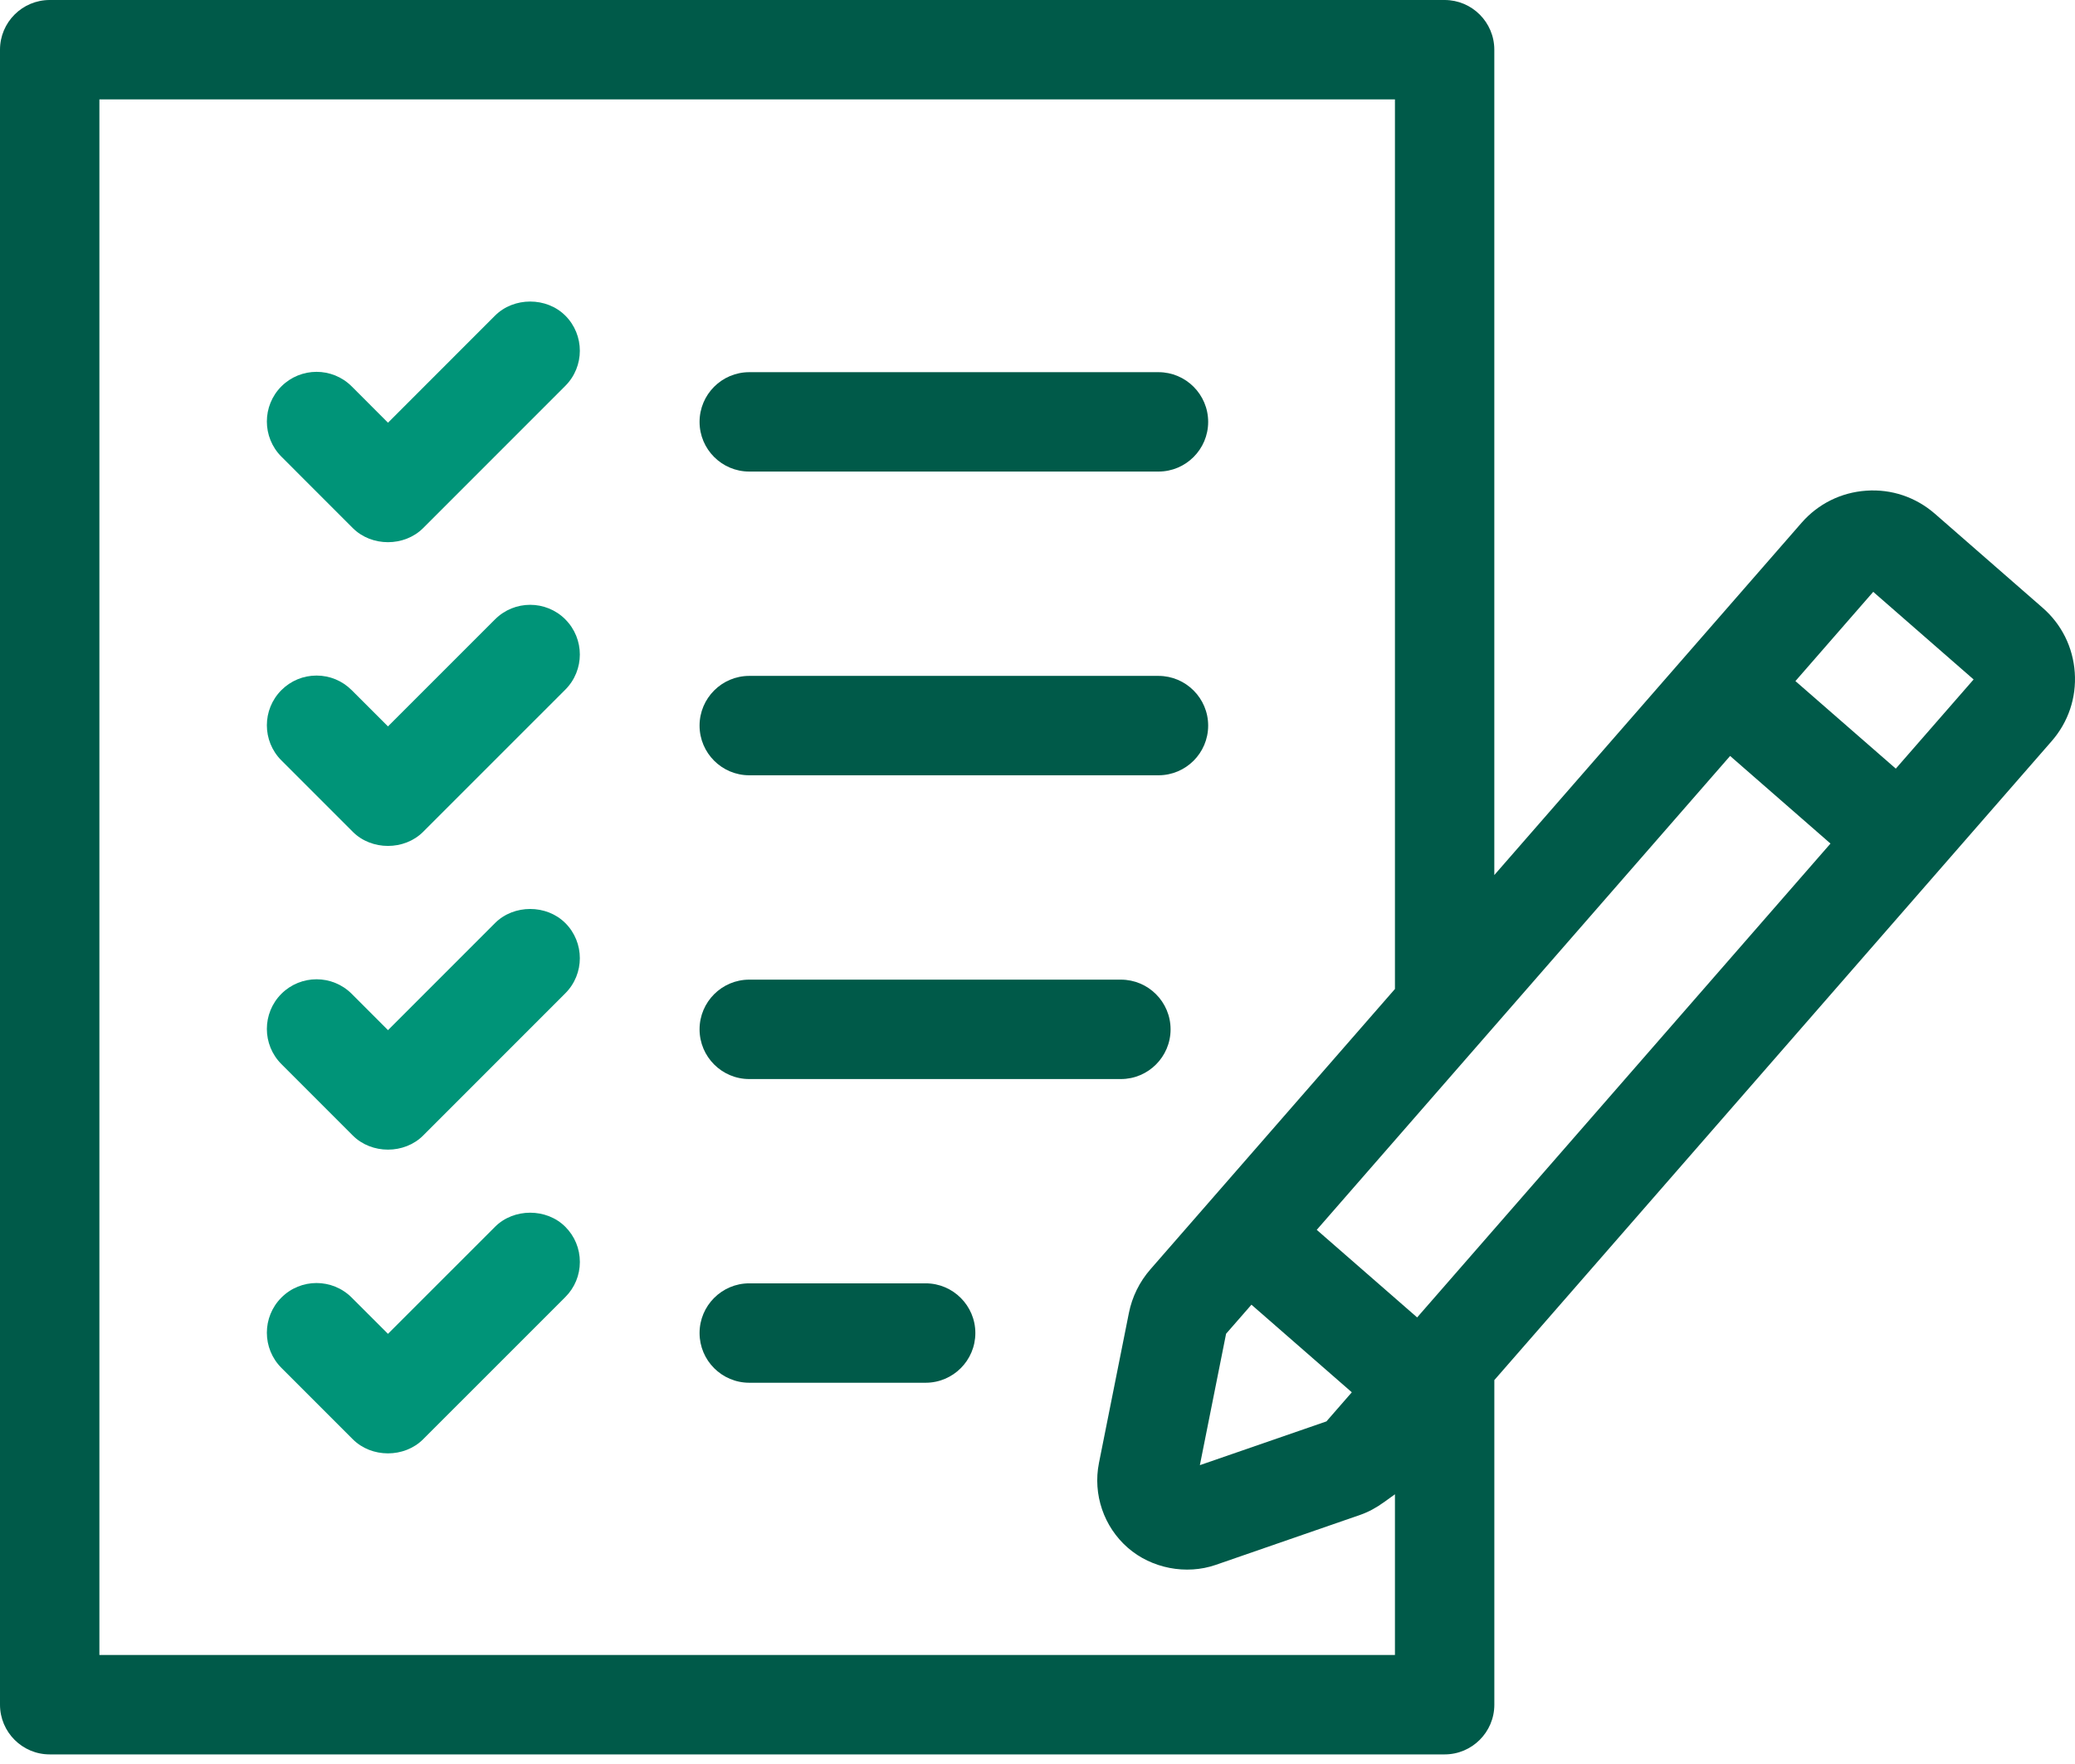
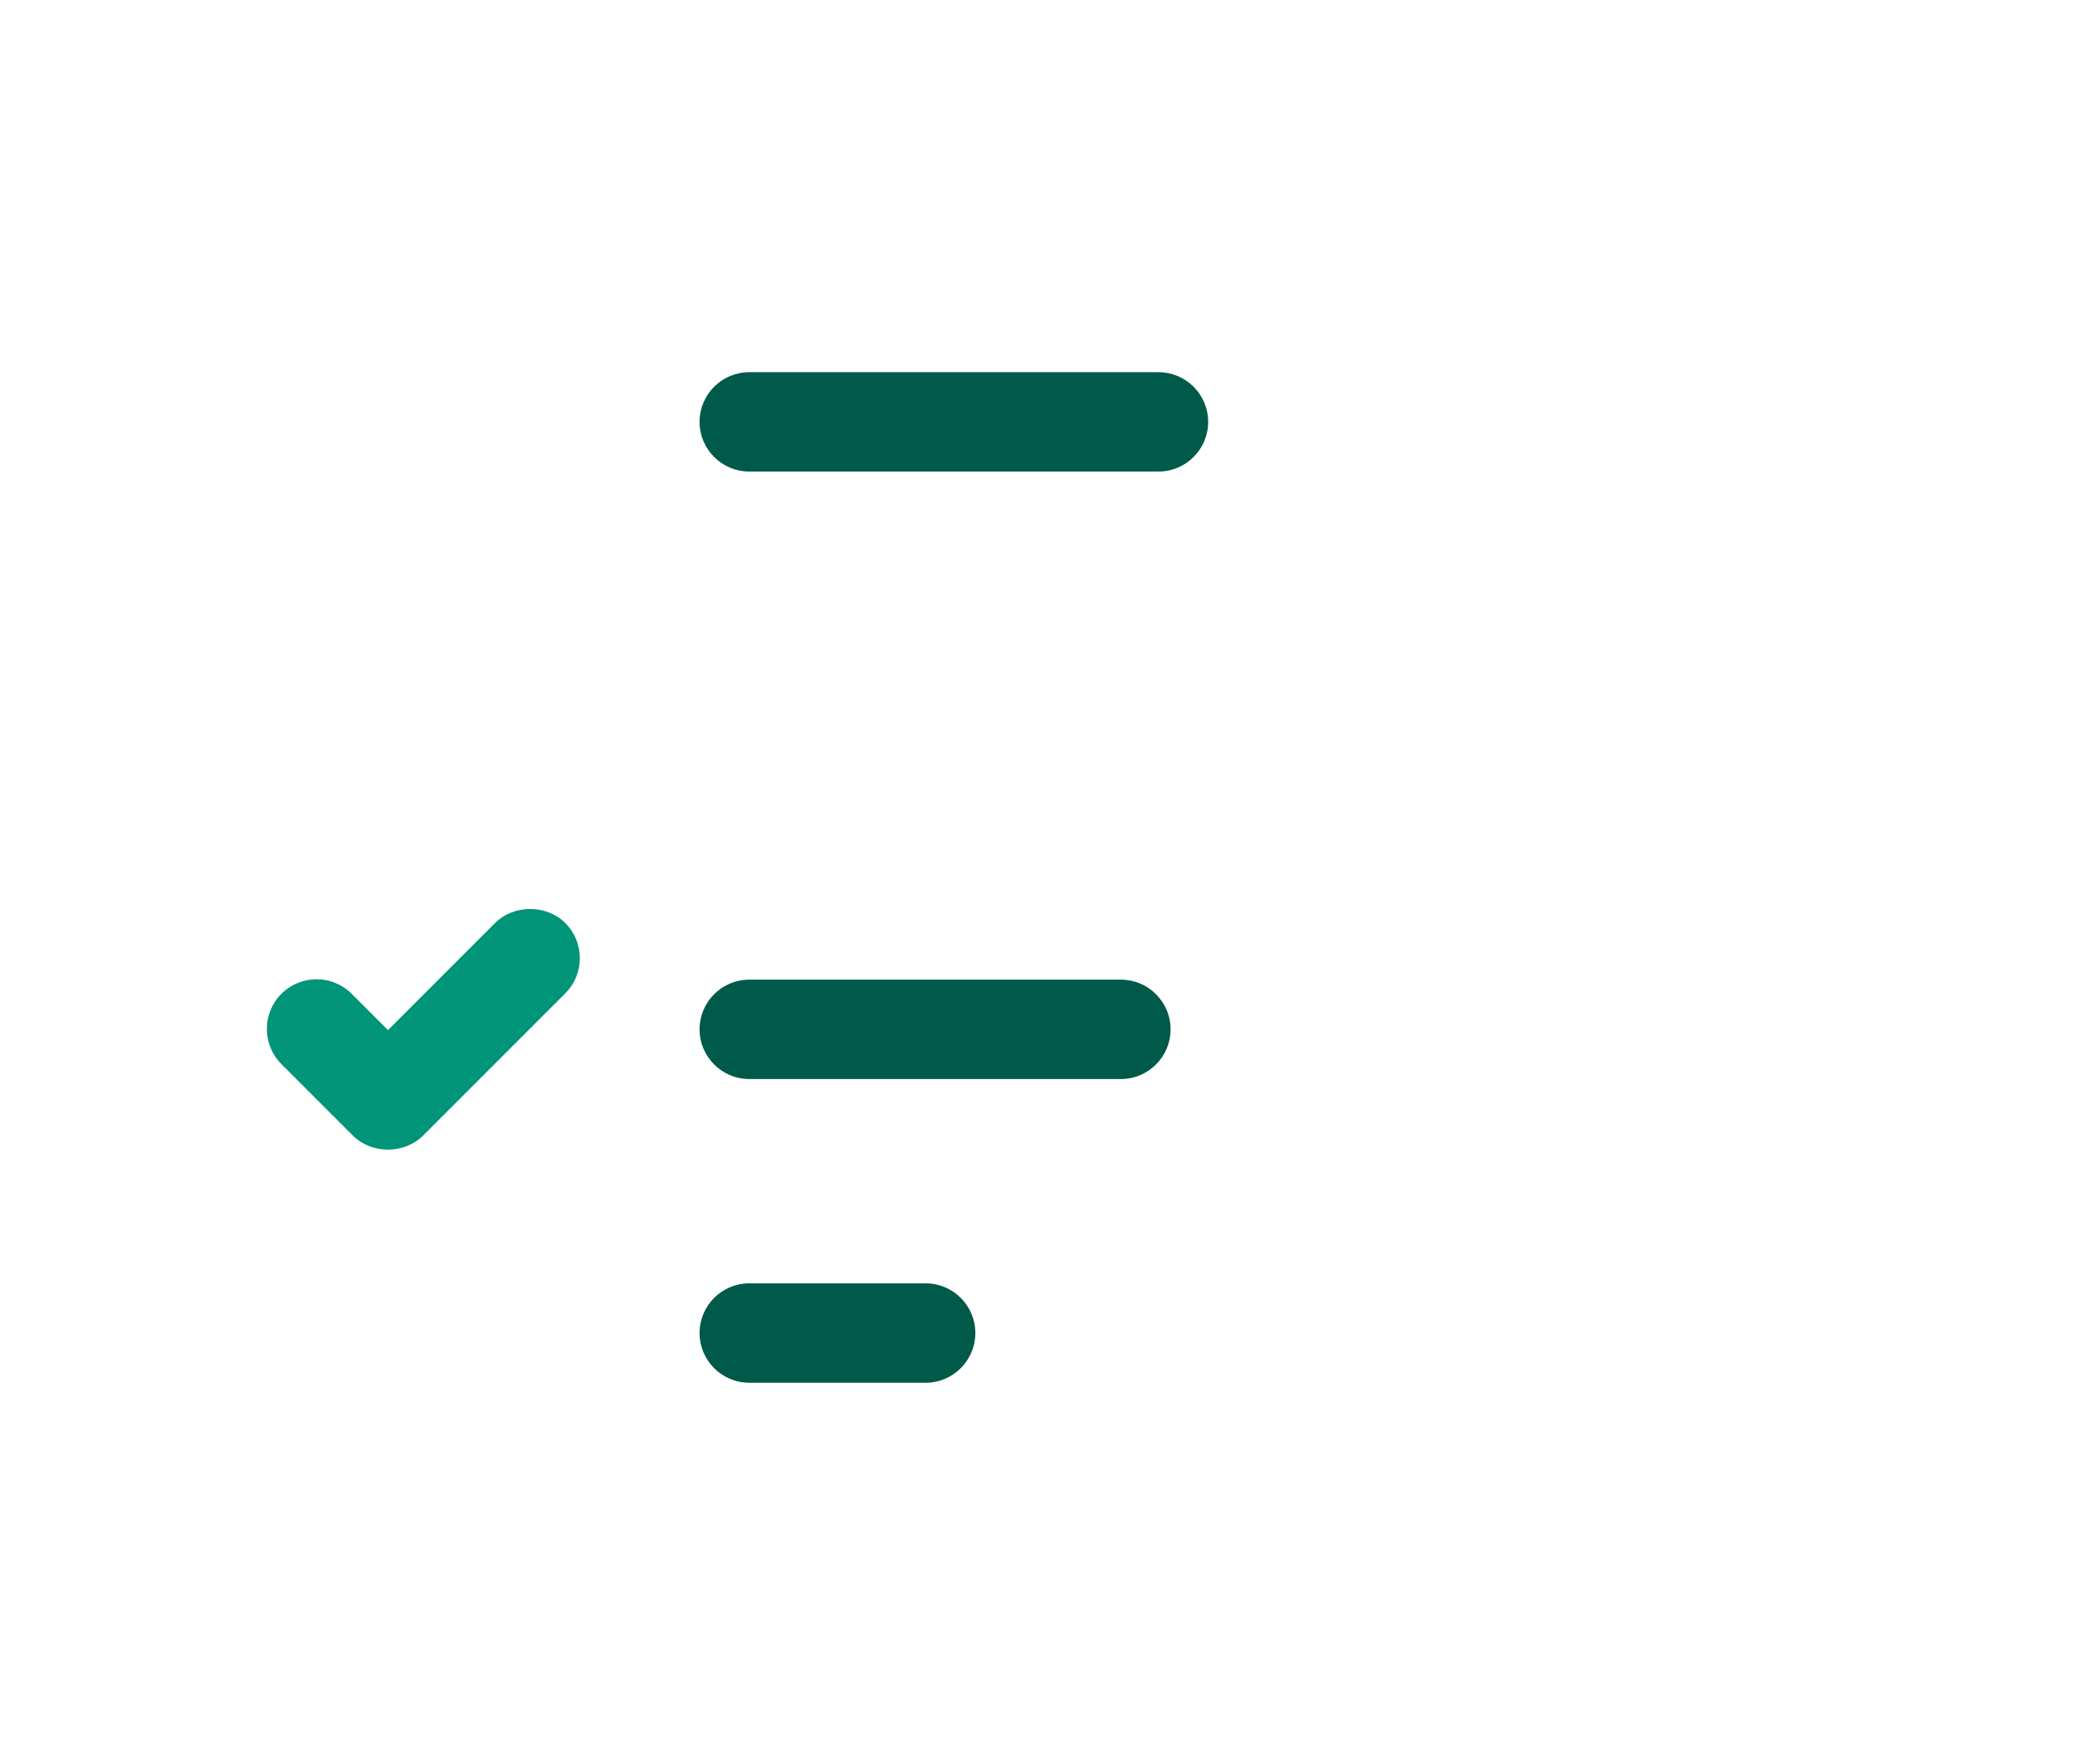
<svg xmlns="http://www.w3.org/2000/svg" viewBox="0 0 80 68" fill="none">
-   <path d="M21.795 12.167C21.072 11.443 19.809 11.443 19.086 12.167L14.959 16.295L13.559 14.894C13.186 14.521 12.695 14.334 12.205 14.334C11.714 14.334 11.223 14.521 10.849 14.894C10.102 15.641 10.102 16.856 10.849 17.603L13.603 20.358C14.328 21.082 15.589 21.081 16.313 20.358L21.795 14.875C22.542 14.128 22.542 12.913 21.795 12.166V12.167Z" fill="#009478" />
-   <path d="M21.795 23.875C21.048 23.128 19.833 23.128 19.086 23.875L14.958 28.002L13.559 26.604C13.197 26.242 12.716 26.042 12.203 26.042C11.691 26.042 11.211 26.242 10.849 26.604C10.102 27.351 10.102 28.566 10.849 29.313L13.603 32.067C14.327 32.79 15.588 32.79 16.312 32.067L21.795 26.585C22.542 25.838 22.542 24.623 21.795 23.876V23.875Z" fill="#009478" />
  <path d="M21.795 35.583C21.072 34.859 19.809 34.858 19.086 35.583L14.959 39.711L13.559 38.31C13.186 37.937 12.695 37.75 12.205 37.75C11.714 37.75 11.223 37.937 10.849 38.31C10.102 39.057 10.102 40.272 10.849 41.019L13.603 43.774C14.328 44.498 15.589 44.498 16.313 43.774L21.795 38.291C22.542 37.544 22.542 36.329 21.795 35.582V35.583Z" fill="#009478" />
-   <path d="M22.356 48.646C22.356 48.134 22.157 47.653 21.795 47.291C21.071 46.567 19.81 46.567 19.086 47.291L14.958 51.418L13.559 50.02C13.185 49.646 12.694 49.459 12.203 49.459C11.712 49.459 11.222 49.646 10.849 50.02C10.102 50.767 10.102 51.982 10.849 52.729L13.603 55.483C14.328 56.207 15.588 56.206 16.312 55.483L21.795 50.001C22.157 49.639 22.356 49.158 22.356 48.647V48.646Z" fill="#009478" />
  <path d="M44.665 14.347H28.887C27.83 14.347 26.971 15.206 26.971 16.263C26.971 17.319 27.83 18.178 28.887 18.178H44.665C45.721 18.178 46.58 17.319 46.58 16.263C46.58 15.206 45.72 14.347 44.665 14.347Z" fill="#005A49" />
-   <path d="M44.665 26.055H28.887C27.83 26.055 26.971 26.915 26.971 27.971C26.971 29.027 27.83 29.886 28.887 29.886H44.665C45.721 29.886 46.58 29.027 46.58 27.971C46.58 26.915 45.72 26.055 44.665 26.055Z" fill="#005A49" />
  <path d="M43.215 37.764H28.887C27.83 37.764 26.971 38.623 26.971 39.68C26.971 40.736 27.83 41.596 28.887 41.596H43.215C44.272 41.596 45.131 40.736 45.131 39.68C45.131 38.623 44.272 37.764 43.215 37.764Z" fill="#005A49" />
  <path d="M35.688 49.471H28.887C27.83 49.471 26.971 50.331 26.971 51.387C26.971 52.444 27.83 53.303 28.887 53.303H35.688C36.744 53.303 37.604 52.444 37.604 51.387C37.604 50.331 36.744 49.471 35.688 49.471Z" fill="#005A49" />
-   <path d="M57.613 53.201L79.102 28.568C79.742 27.835 80.058 26.896 79.991 25.925C79.924 24.953 79.485 24.067 78.752 23.429L74.597 19.803C73.861 19.163 72.922 18.846 71.954 18.915C70.983 18.981 70.096 19.421 69.457 20.154L57.612 33.732V1.916C57.612 0.859 56.753 0 55.696 0H1.916C0.859 0 0 0.859 0 1.916V65.714C0 66.77 0.859 67.63 1.916 67.63H55.697C56.753 67.63 57.613 66.77 57.613 65.714V53.202V53.201ZM72.221 22.815L76.091 26.192L73.091 29.63L69.221 26.255L72.221 22.815V22.815ZM53.781 63.798H3.832V3.832H53.781V38.124L44.352 48.932C43.935 49.409 43.647 49.99 43.523 50.616L42.369 56.398C42.129 57.604 42.555 58.856 43.482 59.664C44.395 60.463 45.735 60.717 46.87 60.325L52.441 58.397C52.752 58.289 53.056 58.126 53.373 57.897L53.781 57.603V63.799V63.798ZM48.248 50.294L52.118 53.671L51.14 54.793L46.26 56.48L47.271 51.414L48.248 50.295L48.248 50.294ZM54.637 50.785L50.766 47.409L66.703 29.141L70.573 32.518L54.637 50.785Z" fill="#005A49" />
</svg>